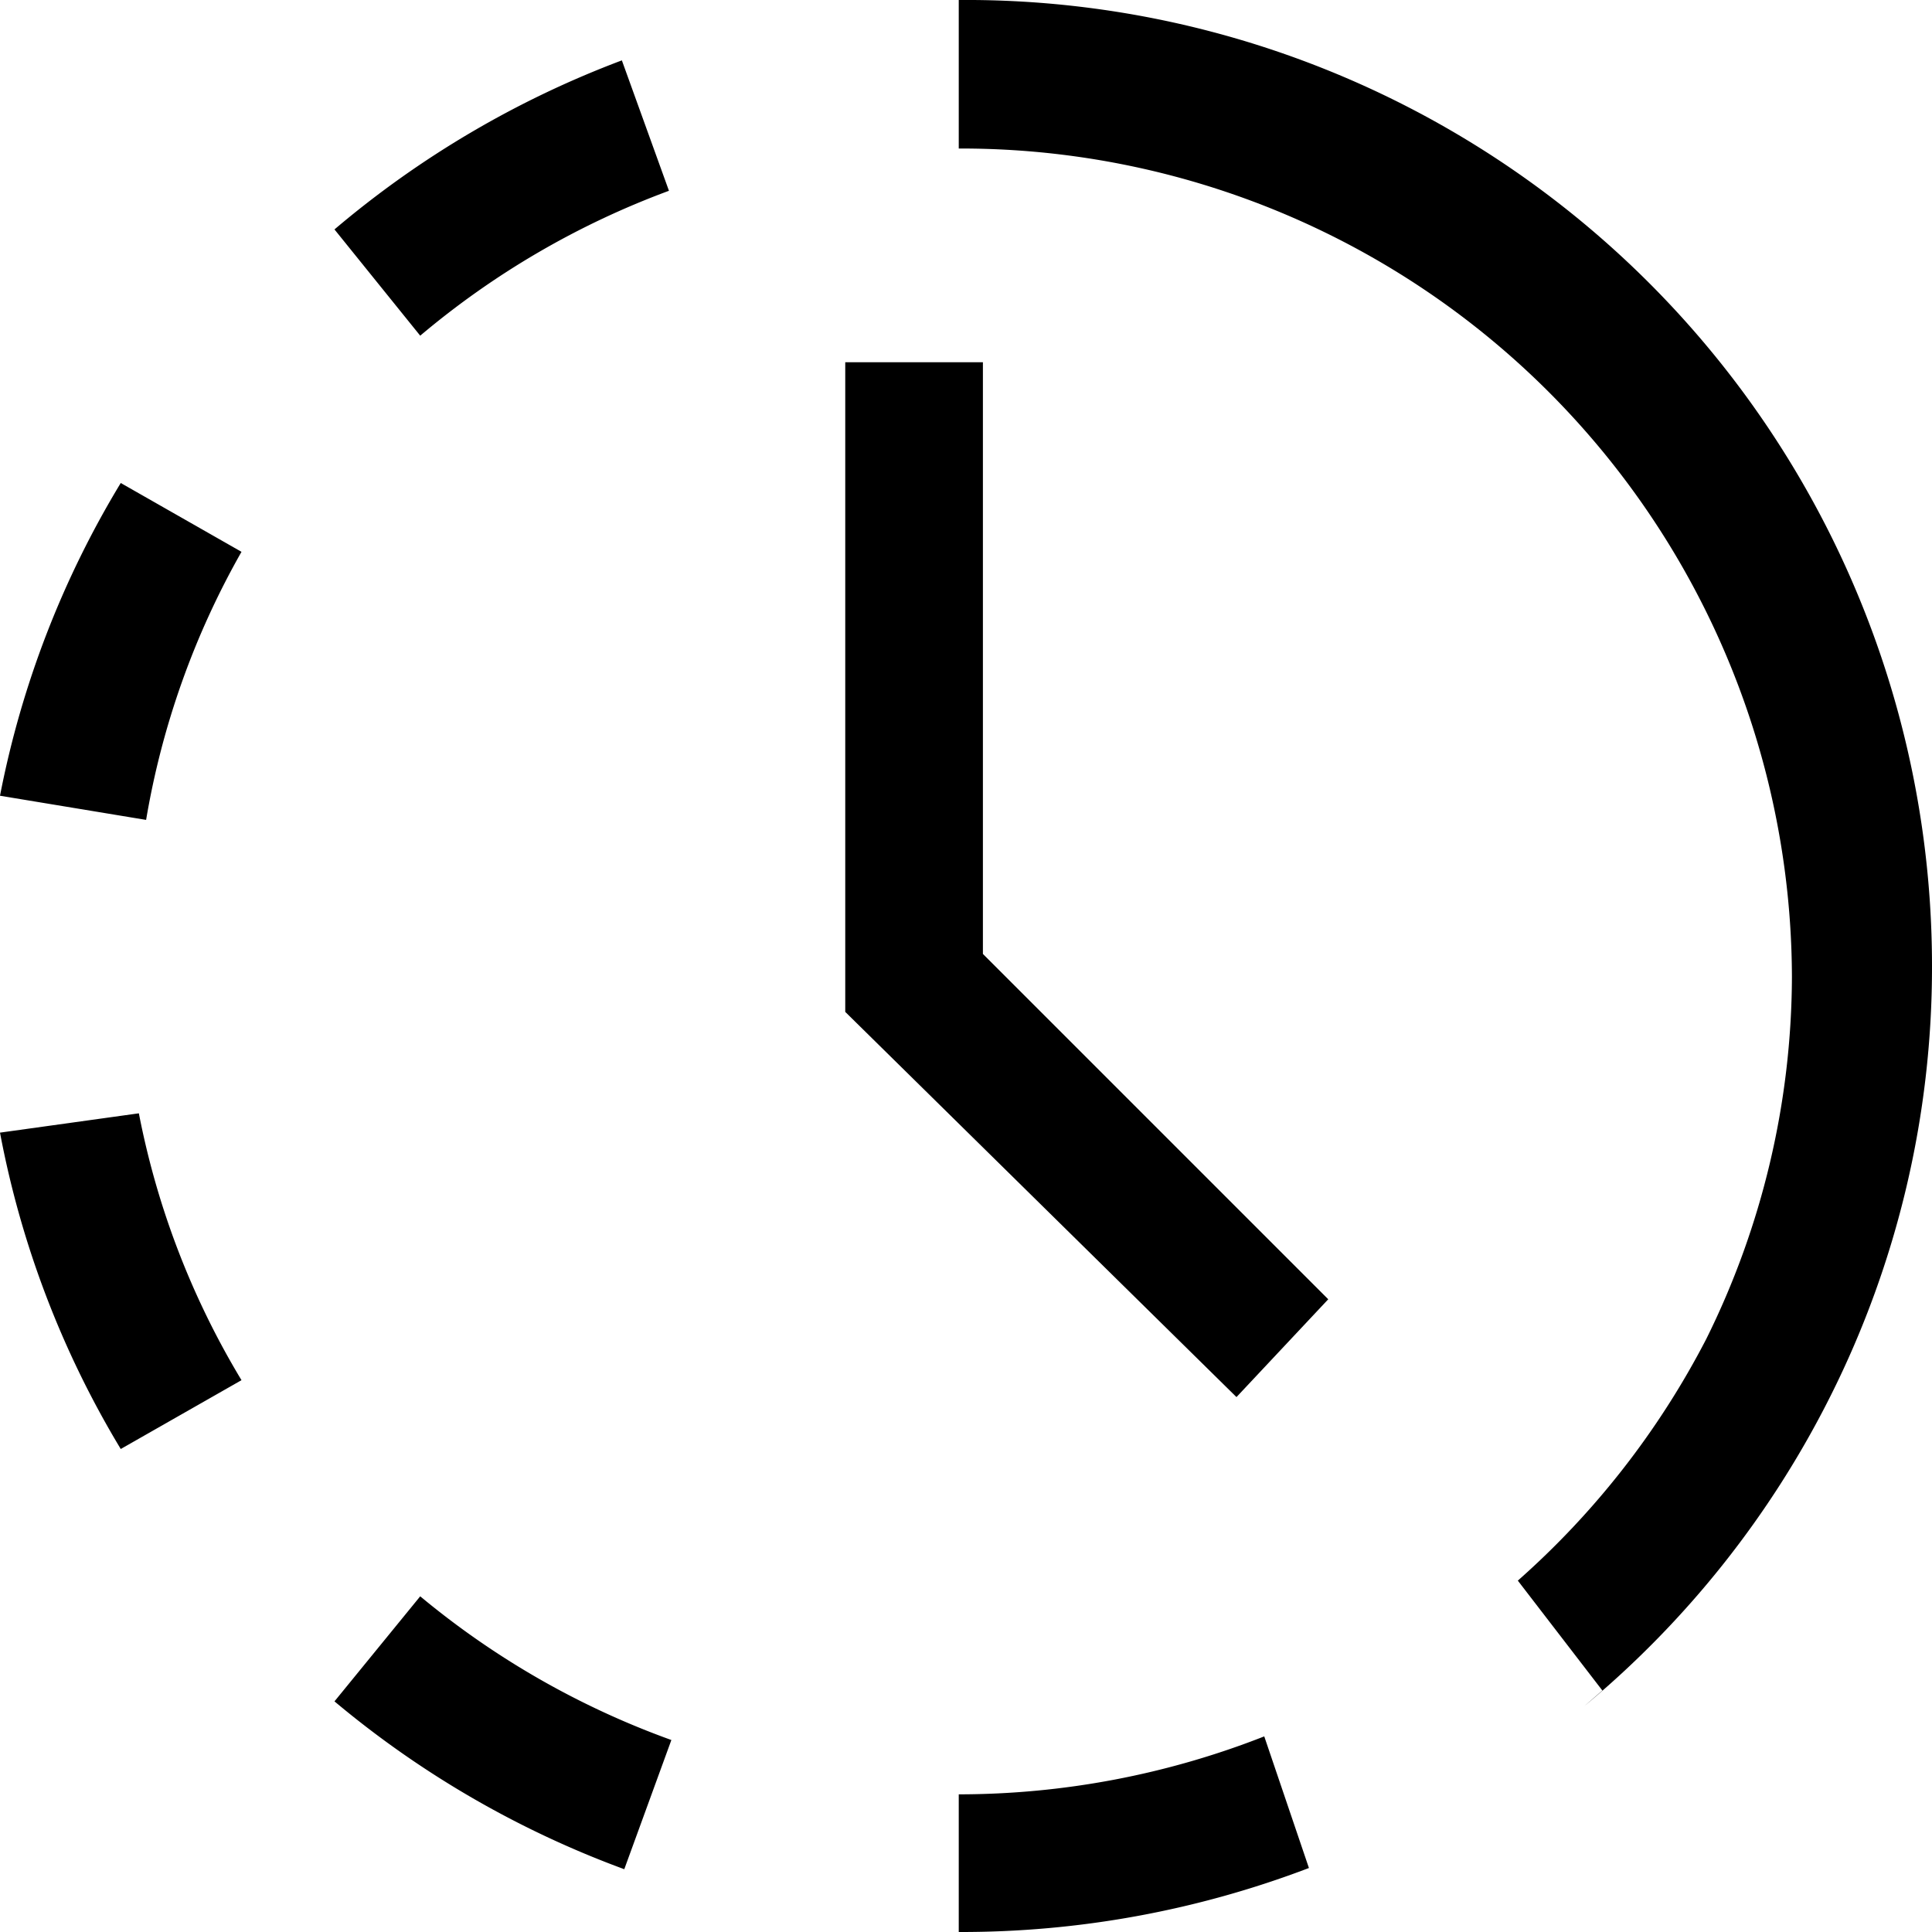
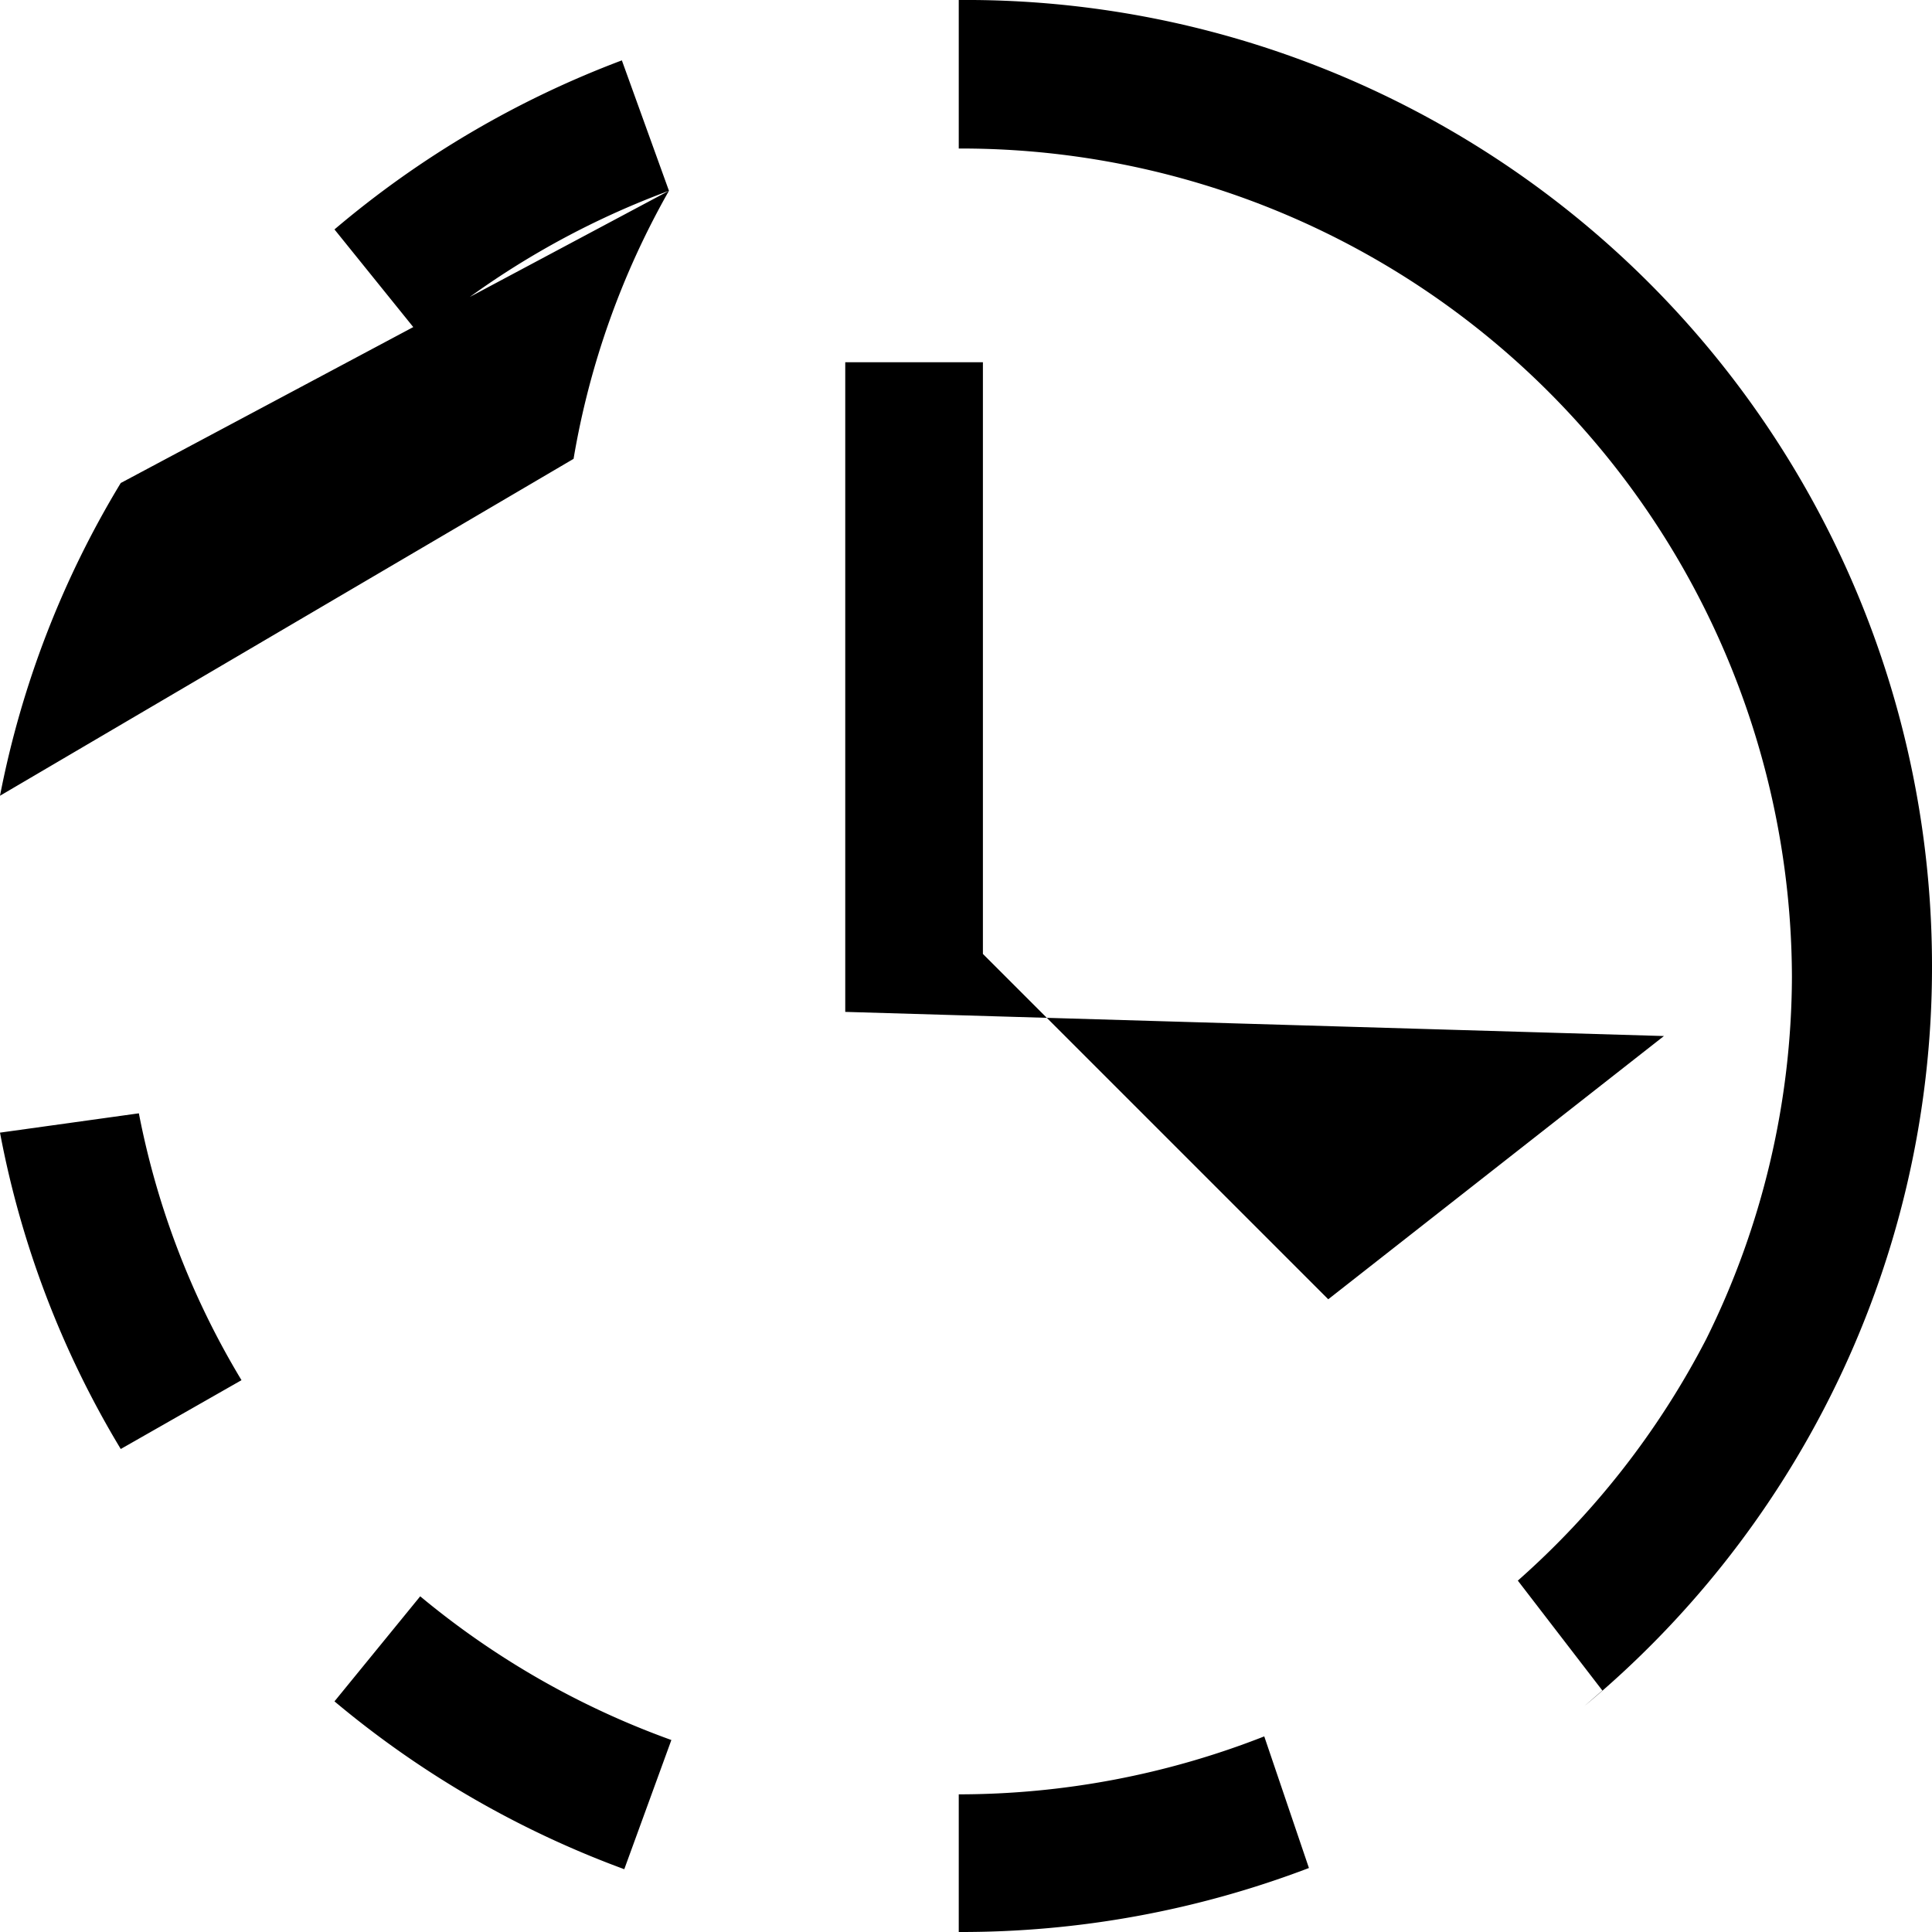
<svg xmlns="http://www.w3.org/2000/svg" id="Layer_1" data-name="Layer 1" viewBox="0 0 16 16">
-   <path id="pending-a" d="M13.12,14.13l.15-.13-.7-.91a6.89,6.89,0,0,0,1.56-2,6.79,6.79,0,0,0,.71-3,6.88,6.88,0,0,0-6.9-6.86V0A8,8,0,0,1,16,8a7.92,7.92,0,0,1-.84,3.56A8,8,0,0,1,13.12,14.13Zm-2.28,1.34a8.08,8.08,0,0,1-2.9.53V14.86a6.93,6.93,0,0,0,2.53-.48ZM3.48,13.22a6.92,6.92,0,0,0,2.08,1.19l-.39,1.07a8.07,8.07,0,0,1-2.4-1.39Zm-2.33-4A6.77,6.77,0,0,0,2,11.43L1,12A7.9,7.9,0,0,1,0,9.38ZM5.54,1.58a6.91,6.91,0,0,0-2.06,1.2L2.77,1.9A8.07,8.07,0,0,1,5.15.5ZM2,4.57a6.77,6.77,0,0,0-.79,2.22L0,6.59A7.9,7.9,0,0,1,1,4Zm8.24,7L7,8.38V3H8.14V7.9L11,10.76Z" />
+   <path id="pending-a" d="M13.12,14.13l.15-.13-.7-.91a6.89,6.89,0,0,0,1.56-2,6.79,6.79,0,0,0,.71-3,6.88,6.88,0,0,0-6.9-6.86V0A8,8,0,0,1,16,8a7.92,7.92,0,0,1-.84,3.56A8,8,0,0,1,13.12,14.13Zm-2.28,1.34a8.08,8.08,0,0,1-2.9.53V14.86a6.93,6.93,0,0,0,2.53-.48ZM3.48,13.22a6.92,6.92,0,0,0,2.08,1.19l-.39,1.07a8.07,8.07,0,0,1-2.4-1.39Zm-2.33-4A6.77,6.77,0,0,0,2,11.43L1,12A7.9,7.9,0,0,1,0,9.38ZM5.54,1.58a6.91,6.91,0,0,0-2.06,1.2L2.77,1.9A8.07,8.07,0,0,1,5.15.5Za6.77,6.77,0,0,0-.79,2.22L0,6.59A7.9,7.9,0,0,1,1,4Zm8.24,7L7,8.38V3H8.14V7.9L11,10.76Z" />
</svg>